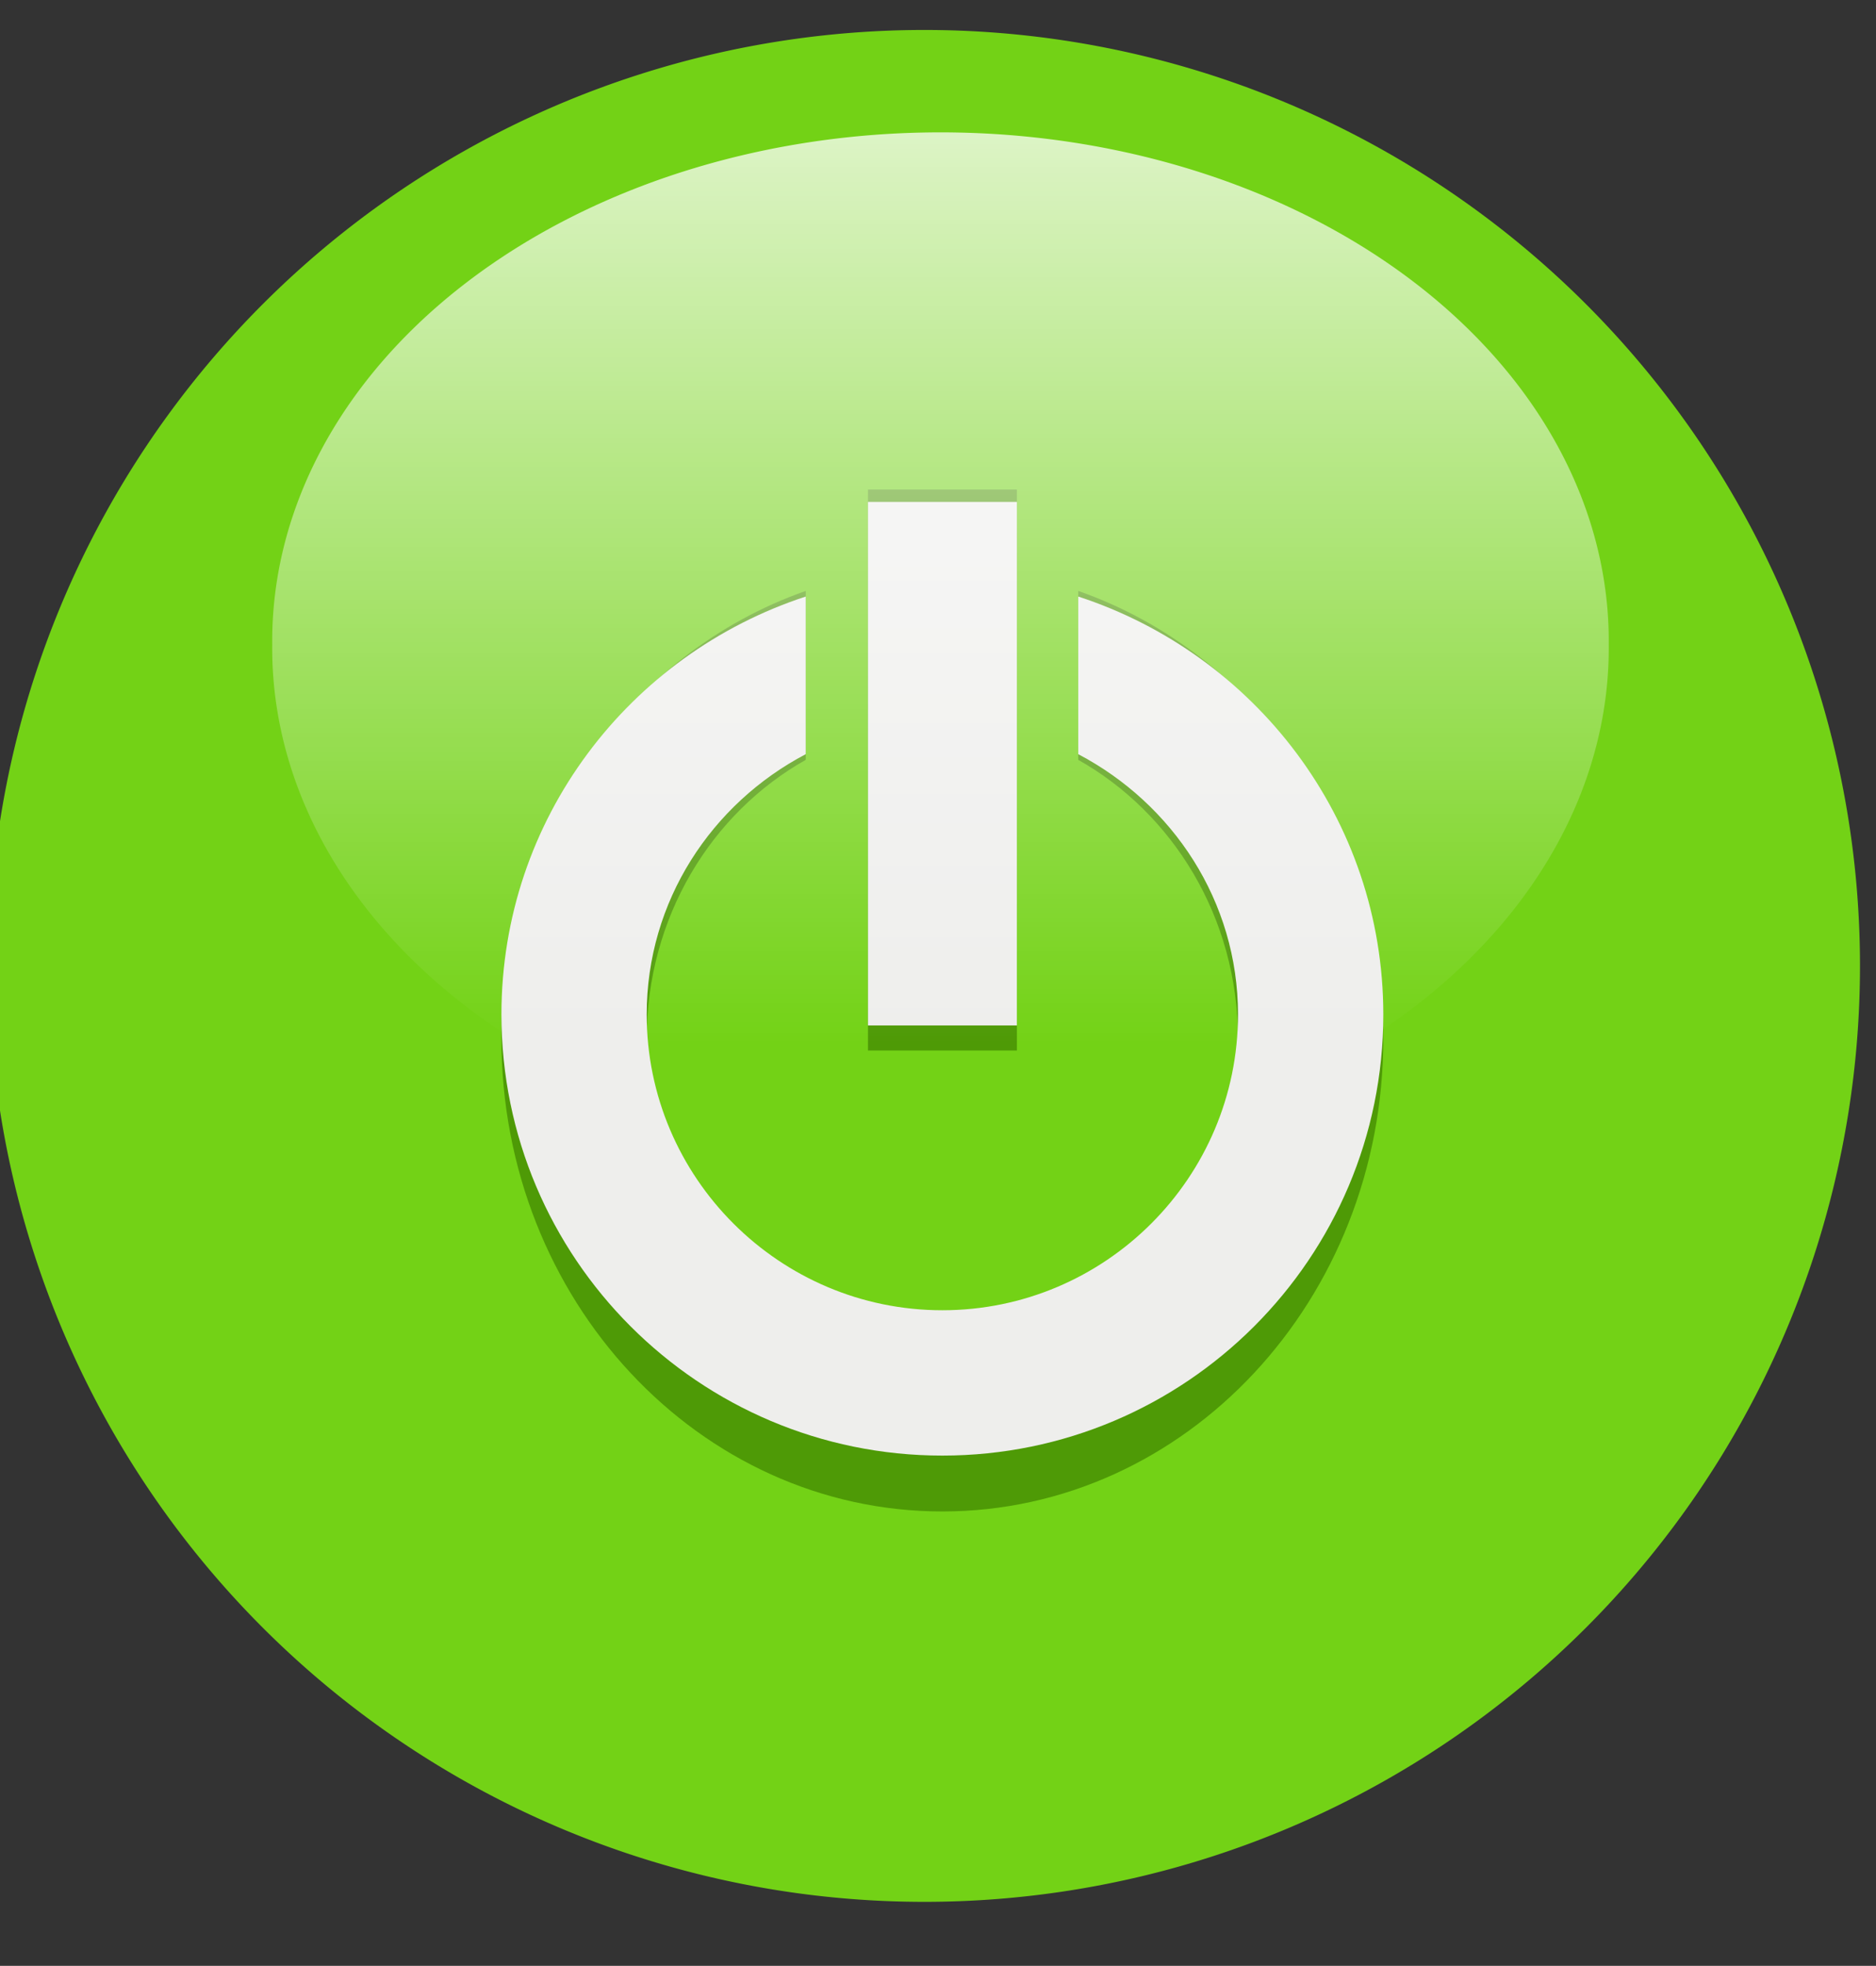
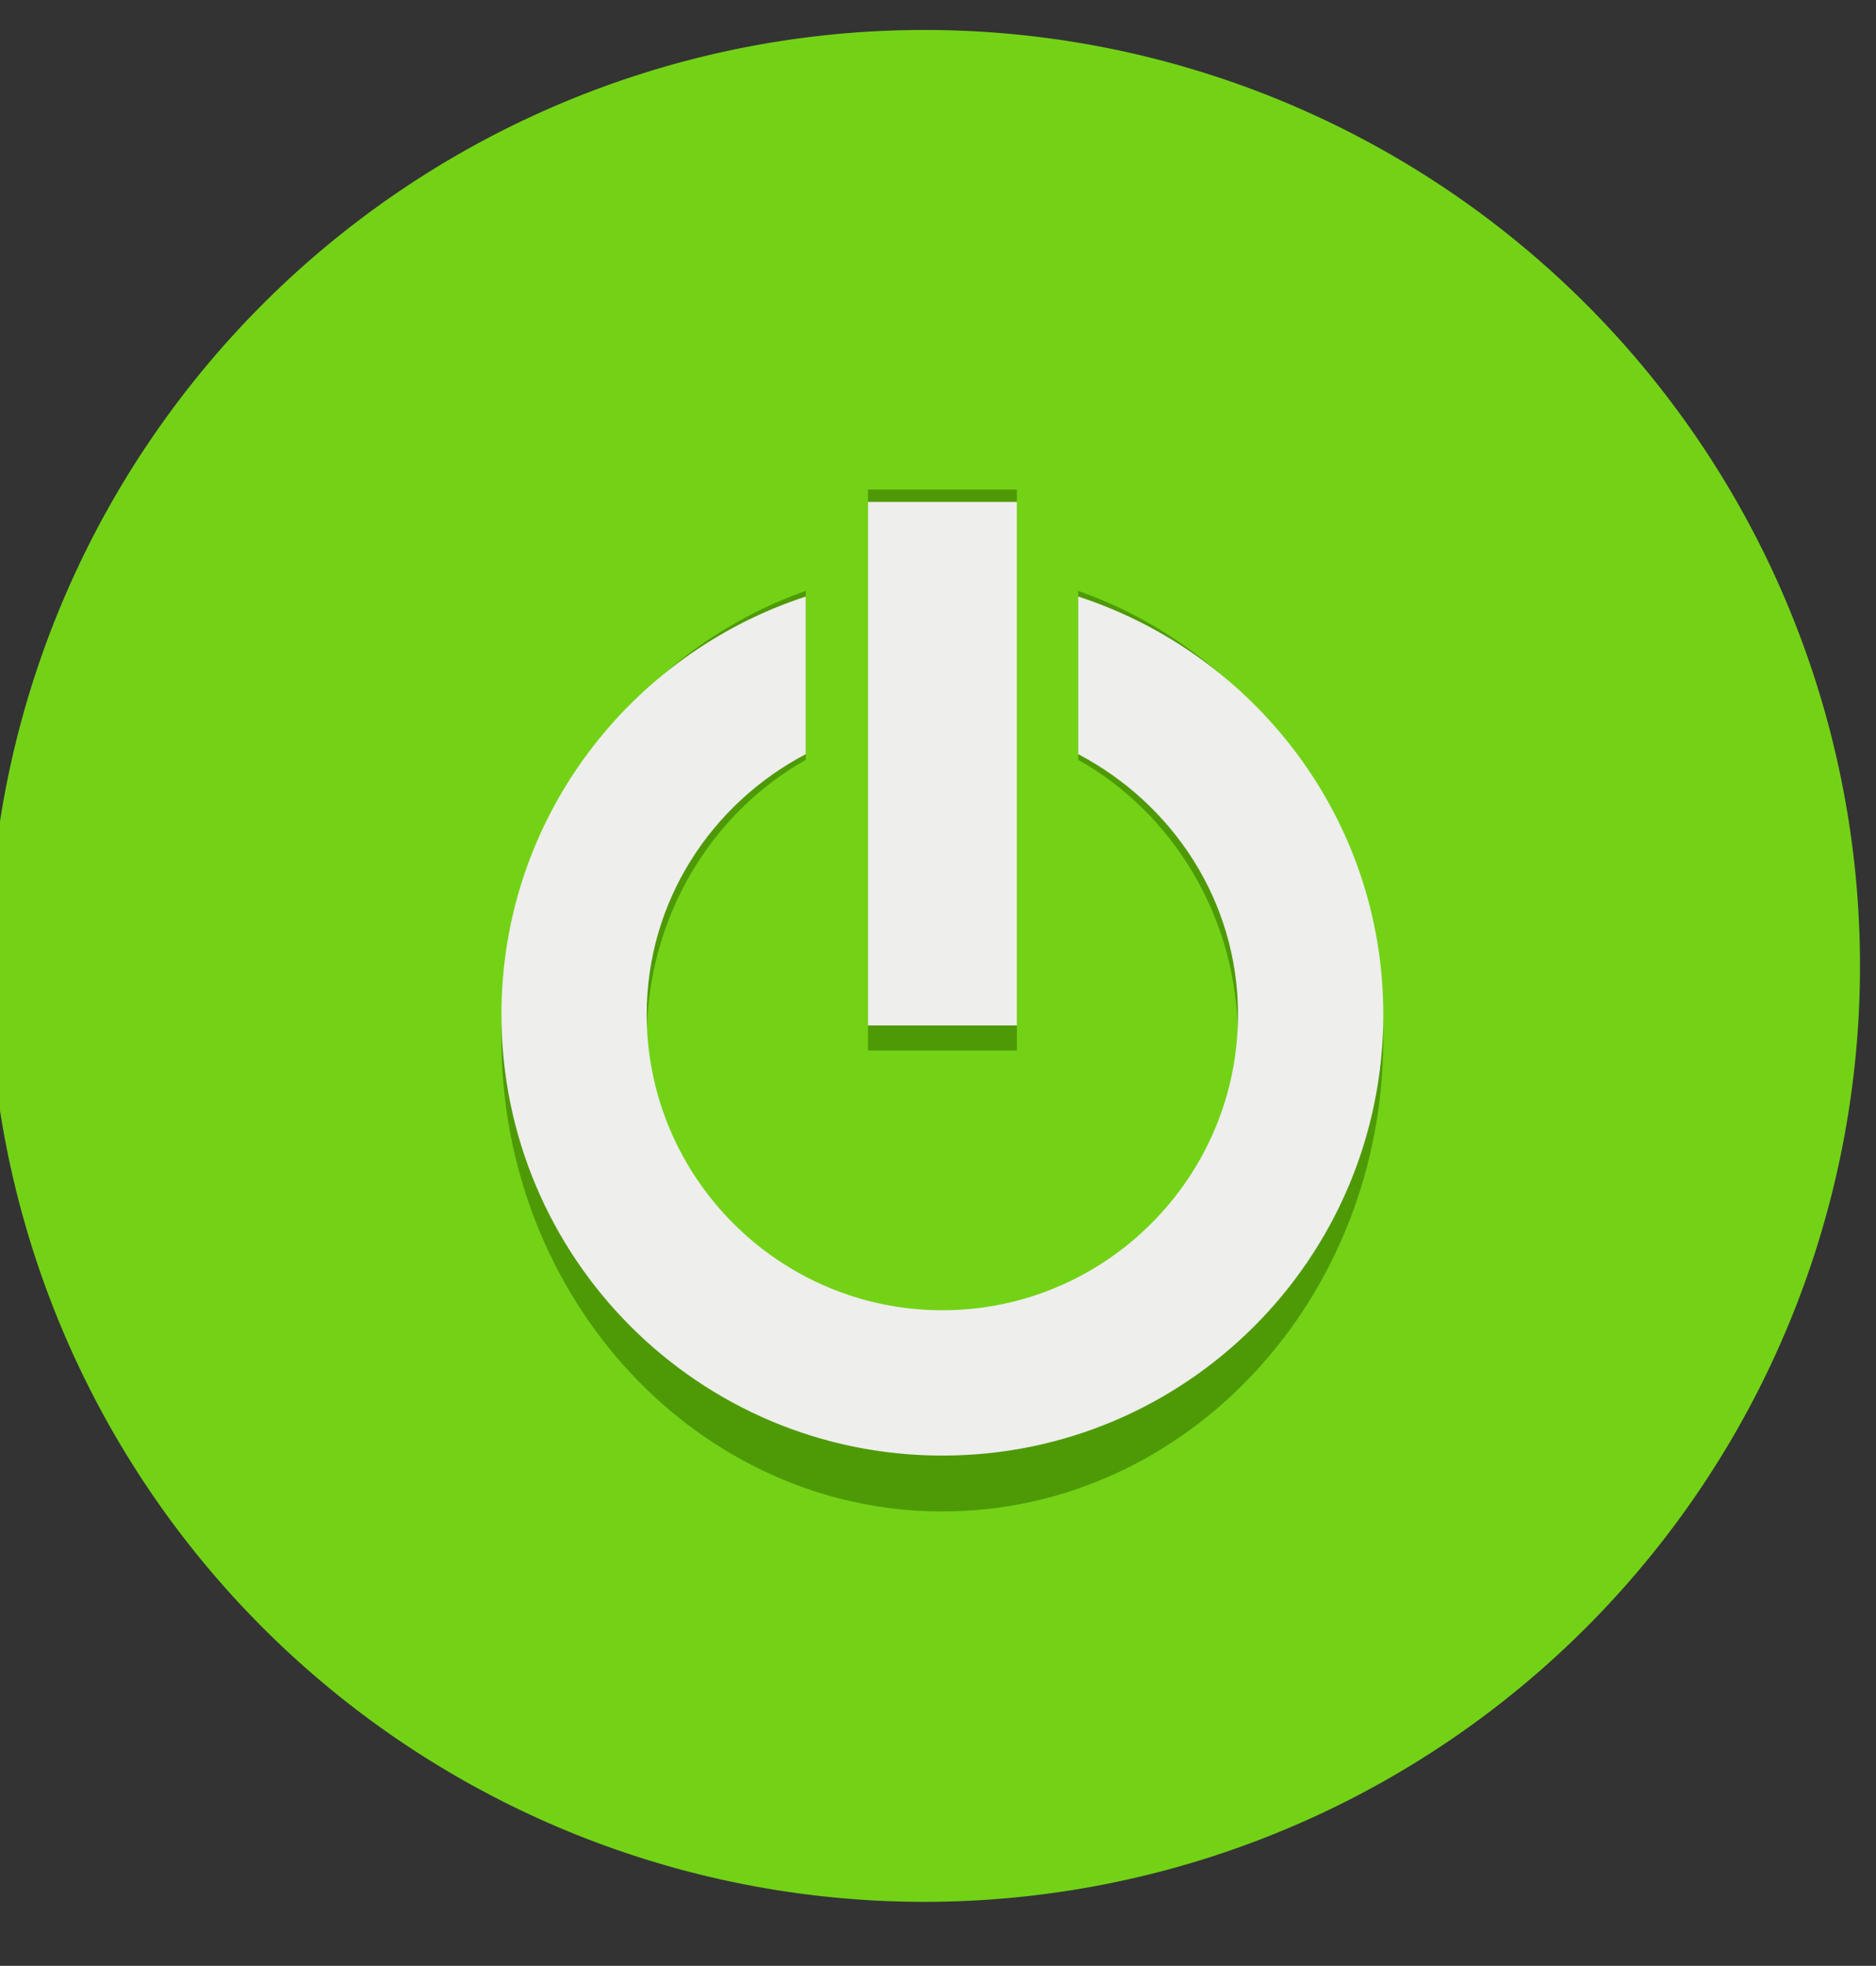
<svg xmlns="http://www.w3.org/2000/svg" xmlns:xlink="http://www.w3.org/1999/xlink" fill="#000000" height="46.3" preserveAspectRatio="xMidYMid meet" version="1" viewBox="18.9 6.8 44.2 46.3" width="44.2" zoomAndPan="magnify">
  <rect x="18.9" y="6.8" width="44.2" height="46.3" fill="#333333" stroke="none" />
  <defs>
    <linearGradient gradientUnits="userSpaceOnUse" id="a" x2="0" xlink:actuate="onLoad" xlink:show="other" xlink:type="simple" y1="18.495" y2="47.547">
      <stop offset="0" stop-color="#ffffff" />
      <stop offset="1" stop-color="#ffffff" stop-opacity="0" />
    </linearGradient>
  </defs>
  <g id="change1_1">
    <path d="m690.1 908.55a35.101 35.101 0 1 1 -70.203 0 35.101 35.101 0 1 1 70.203 0z" fill="#73d216" fill-rule="evenodd" transform="translate(-370.66 -541.02) scale(.628)" />
  </g>
  <g fill="#4e9a06" fill-rule="evenodd" id="change2_1">
    <path d="m649.09 892c-7.619 2.49-13.156 9.605-13.156 18.062 2e-5 10.525 8.537 19.062 19.062 19.062 10.525-3e-5 19.062-8.537 19.062-19.062-2e-5 -8.458-5.564-15.574-13.188-18.062v6.812c4.067 2.136 6.906 6.341 6.906 11.25 1e-5 7.046-5.735 12.781-12.781 12.781s-12.781-5.735-12.781-12.781c-2e-5 -4.907 2.809-9.114 6.875-11.25v-6.812z" fill="inherit" transform="matrix(.545 0 0 .584 -315.87 -500.21)" />
    <path d="m651.78 887.91v22.625h6.438v-22.625h-6.438z" fill="inherit" transform="matrix(.545 0 0 .584 -315.87 -500.21)" />
  </g>
  <g fill="#eeeeec" fill-rule="evenodd" id="change3_1">
    <path d="m649.09 892c-7.619 2.49-13.156 9.605-13.156 18.062 2e-5 10.525 8.537 19.062 19.062 19.062 10.525-3e-5 19.062-8.537 19.062-19.062-2e-5 -8.458-5.564-15.574-13.188-18.062v6.812c4.067 2.136 6.906 6.341 6.906 11.25 1e-5 7.046-5.735 12.781-12.781 12.781s-12.781-5.735-12.781-12.781c-2e-5 -4.907 2.809-9.114 6.875-11.25v-6.812z" fill="inherit" transform="translate(-315.87 -465.29) scale(.545)" />
    <path d="m651.78 887.91v22.625h6.438v-22.625h-6.438z" fill="inherit" transform="translate(-315.87 -465.29) scale(.545)" />
  </g>
-   <path d="m149.63 34.779a22.429 16.284 0 1 1 -44.857 0 22.429 16.284 0 1 1 44.857 0z" fill="url(#a)" fill-rule="evenodd" opacity="0.75" transform="matrix(.702 0 0 .736 -48.237 -3.615)" />
</svg>